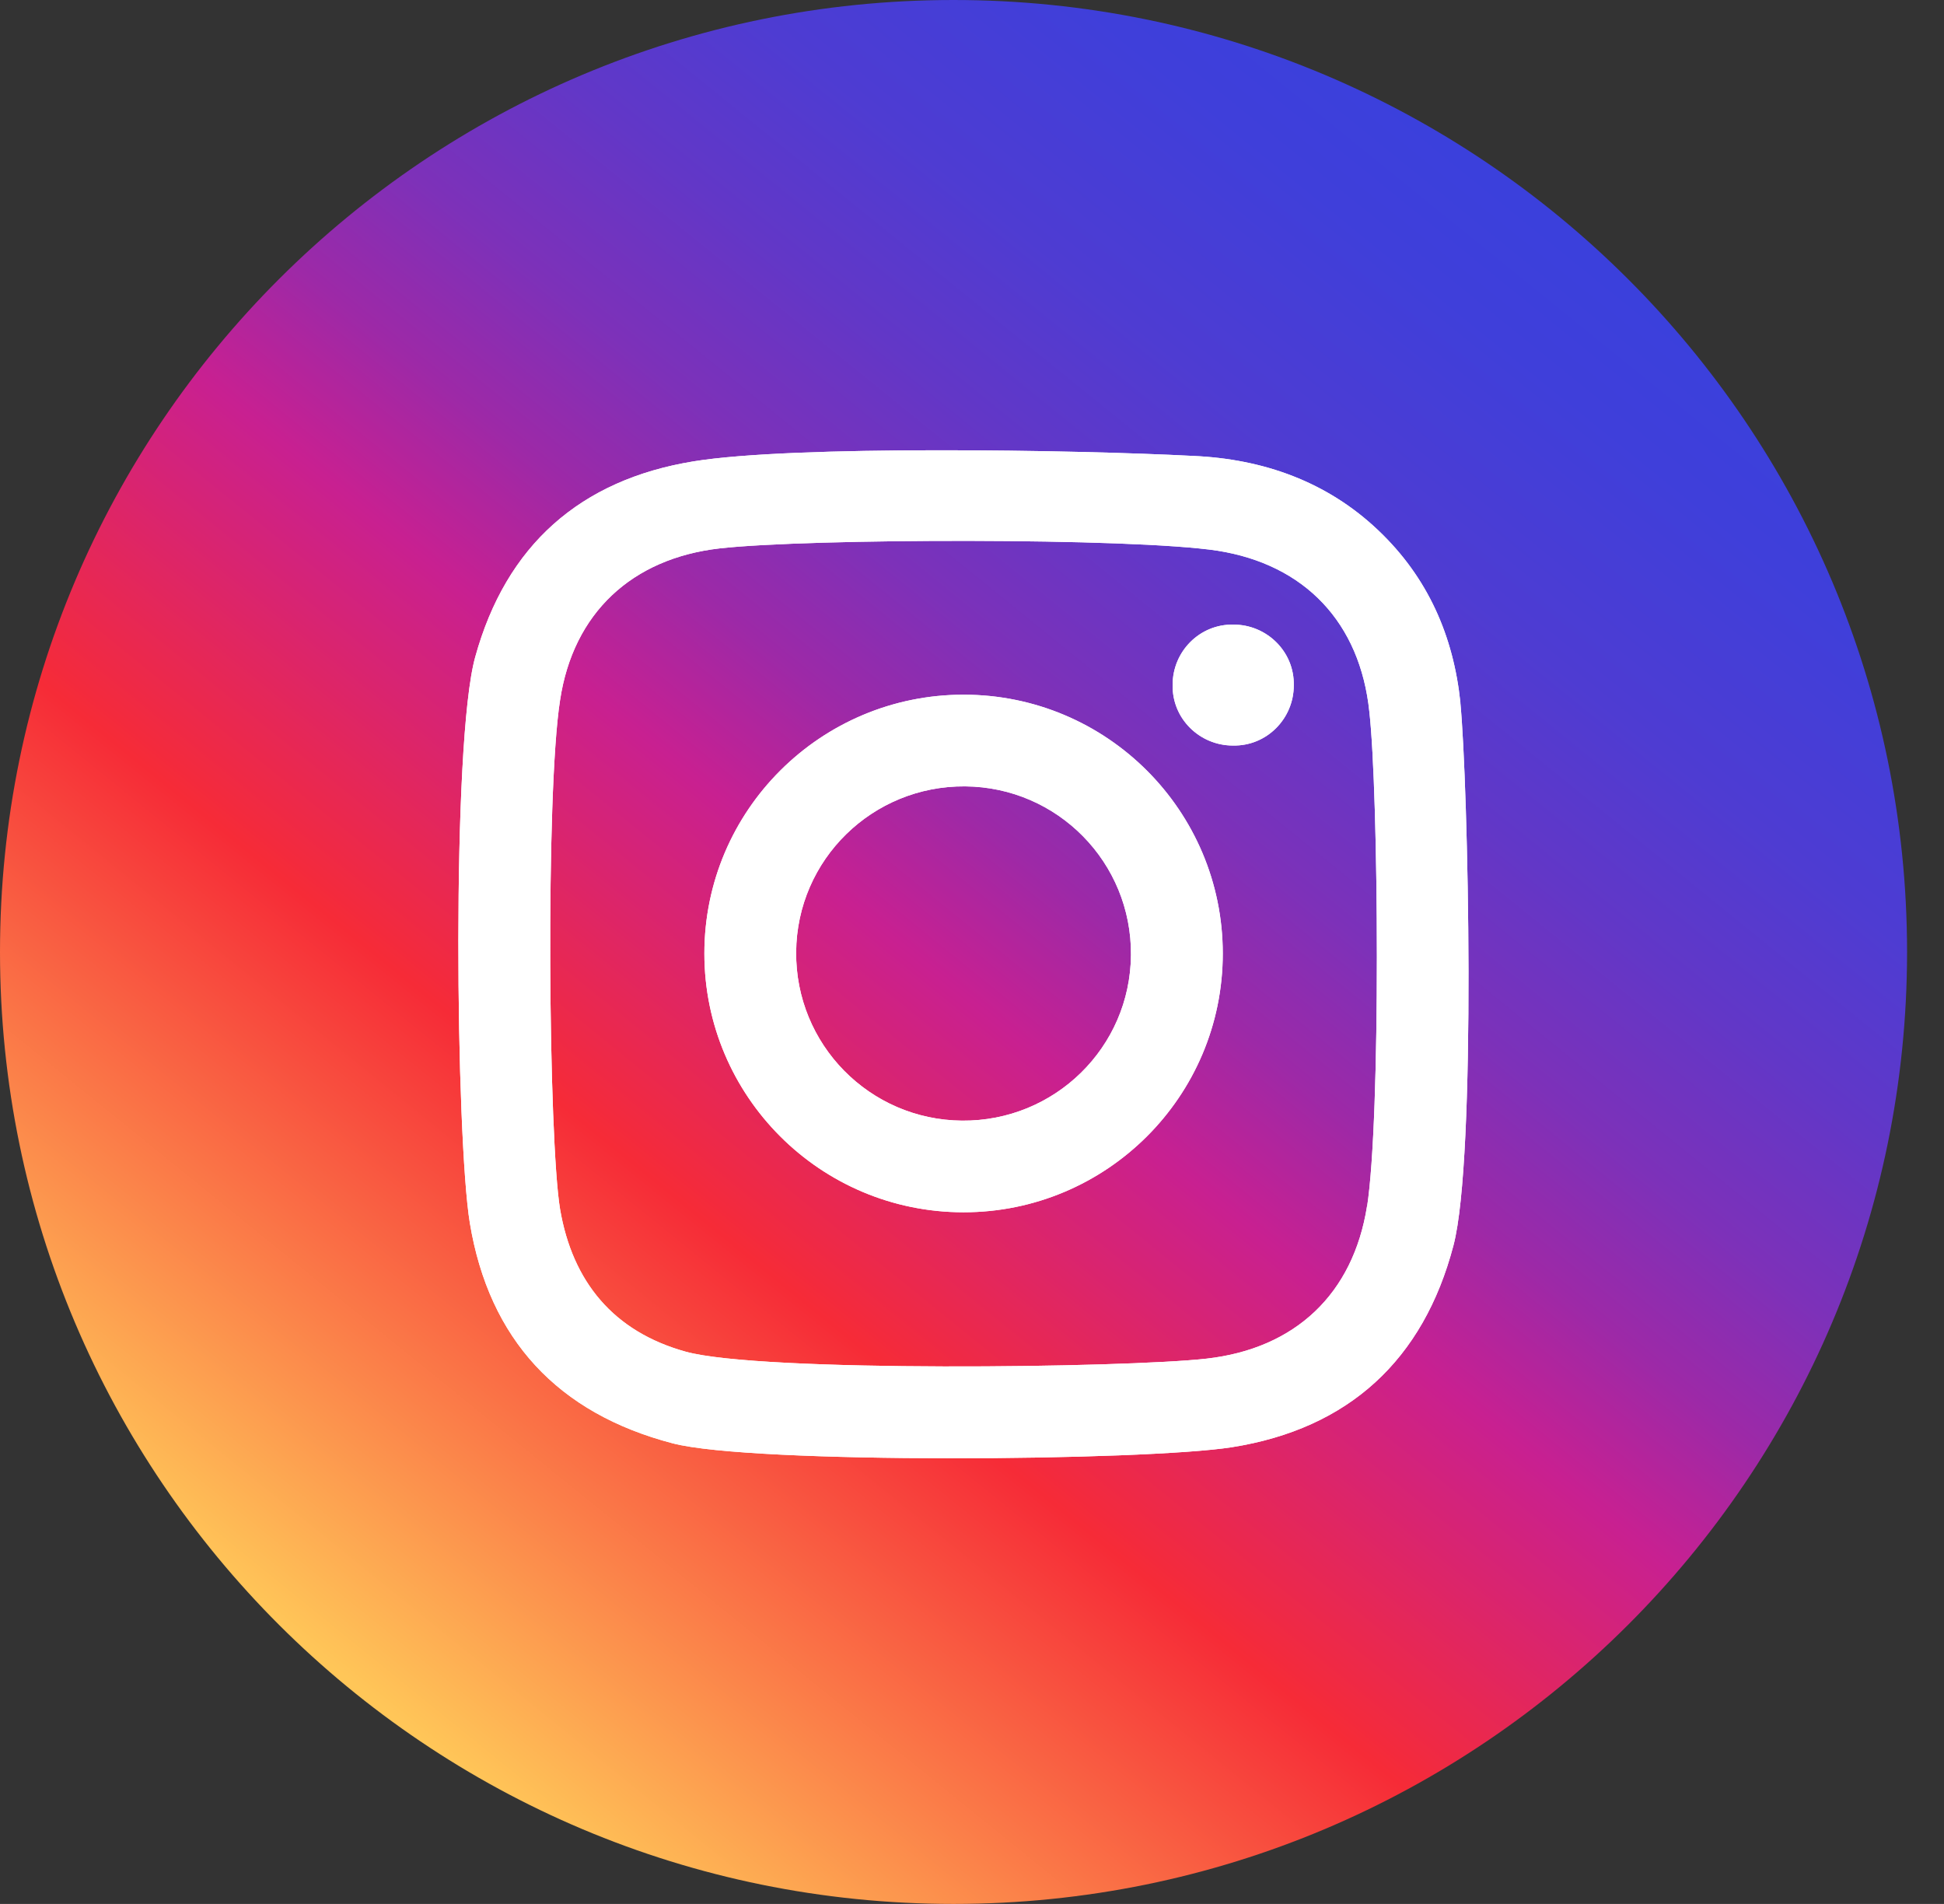
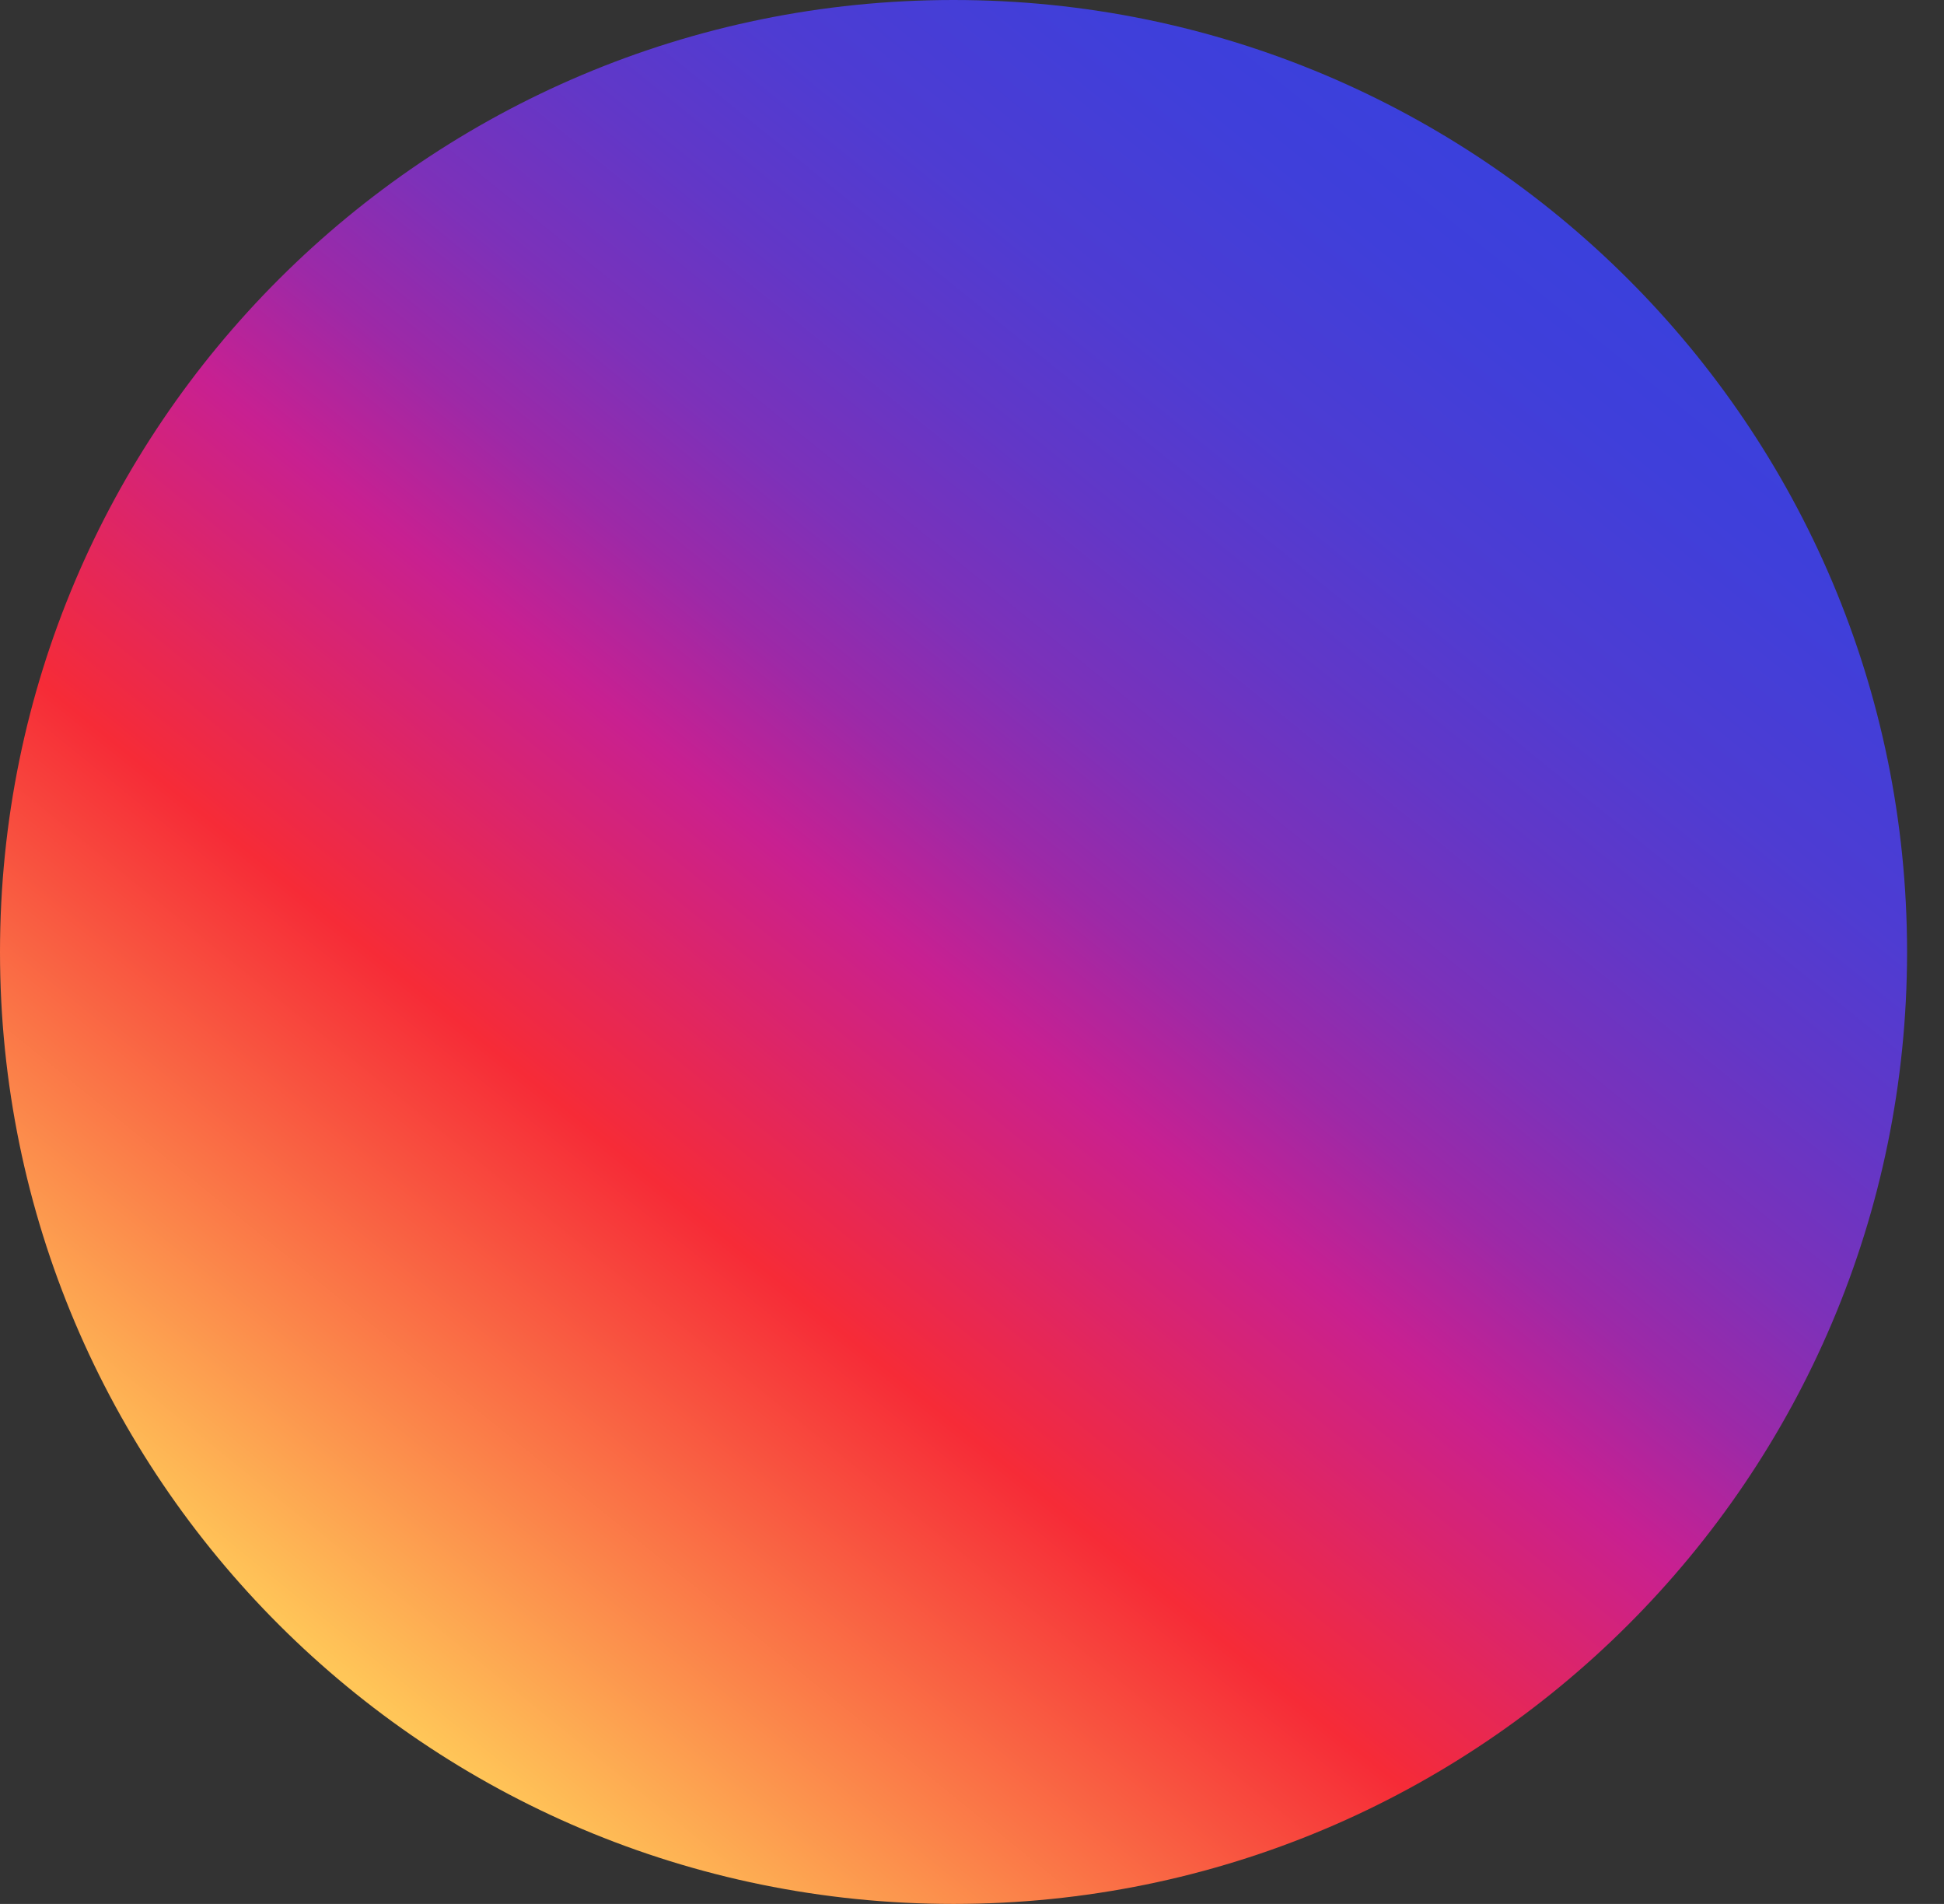
<svg xmlns="http://www.w3.org/2000/svg" width="48" height="47" viewBox="0 0 48 47" fill="none">
  <rect x="0" y="0" width="48" height="47" fill="#333333" stroke="none" />
  <path d="M23.544 47C36.547 47 47.088 36.479 47.088 23.5C47.088 10.521 36.547 0 23.544 0C10.541 0 0 10.521 0 23.5C0 36.479 10.541 47 23.544 47Z" fill="url(#paint0_linear_2727_7676)" />
-   <path d="M36.059 17.34C35.888 15.704 35.259 14.26 34.04 13.1C32.764 11.883 31.183 11.332 29.468 11.255C26.535 11.103 19.582 10.989 17.125 11.389C14.325 11.845 12.496 13.461 11.734 16.218C11.144 18.328 11.258 28.101 11.601 30.192C12.077 33.063 13.772 34.889 16.611 35.63C18.573 36.144 28.249 36.067 30.421 35.725C33.297 35.269 35.145 33.577 35.888 30.744C36.459 28.576 36.25 19.317 36.059 17.359V17.34ZM33.754 29.774C33.411 31.942 31.983 33.291 29.792 33.539C27.773 33.767 18.801 33.881 16.934 33.368C15.144 32.873 14.134 31.637 13.829 29.85C13.544 28.139 13.467 19.583 13.829 17.283C14.153 15.134 15.601 13.784 17.773 13.537C19.982 13.29 27.925 13.271 30.059 13.594C32.23 13.936 33.583 15.381 33.811 17.568C34.04 19.602 34.097 27.588 33.754 29.793V29.774ZM23.792 17.149C20.268 17.149 17.392 20.002 17.392 23.538C17.392 27.055 20.249 29.926 23.792 29.926C27.316 29.926 30.192 27.074 30.192 23.538C30.192 20.02 27.335 17.149 23.792 17.149ZM23.754 27.664C21.468 27.645 19.639 25.781 19.658 23.5C19.677 21.218 21.544 19.393 23.83 19.412C26.116 19.431 27.945 21.294 27.925 23.576C27.906 25.858 26.04 27.683 23.754 27.664ZM31.945 16.921C31.945 17.739 31.278 18.423 30.44 18.404C29.621 18.404 28.935 17.739 28.954 16.902C28.954 16.085 29.621 15.4 30.459 15.419C31.278 15.419 31.964 16.085 31.945 16.921Z" fill="white" />
-   <path d="M36.059 17.34C35.888 15.704 35.259 14.26 34.04 13.1C32.764 11.883 31.183 11.332 29.468 11.255C26.535 11.103 19.582 10.989 17.125 11.389C14.325 11.845 12.496 13.461 11.734 16.218C11.144 18.328 11.258 28.101 11.601 30.192C12.077 33.063 13.772 34.889 16.611 35.63C18.573 36.144 28.249 36.067 30.421 35.725C33.297 35.269 35.145 33.577 35.888 30.744C36.459 28.576 36.25 19.317 36.059 17.359V17.34ZM33.754 29.774C33.411 31.942 31.983 33.291 29.792 33.539C27.773 33.767 18.801 33.881 16.934 33.368C15.144 32.873 14.134 31.637 13.829 29.85C13.544 28.139 13.467 19.583 13.829 17.283C14.153 15.134 15.601 13.784 17.773 13.537C19.982 13.29 27.925 13.271 30.059 13.594C32.23 13.936 33.583 15.381 33.811 17.568C34.04 19.602 34.097 27.588 33.754 29.793V29.774ZM23.792 17.149C20.268 17.149 17.392 20.002 17.392 23.538C17.392 27.055 20.249 29.926 23.792 29.926C27.316 29.926 30.192 27.074 30.192 23.538C30.192 20.02 27.335 17.149 23.792 17.149ZM23.754 27.664C21.468 27.645 19.639 25.781 19.658 23.5C19.677 21.218 21.544 19.393 23.83 19.412C26.116 19.431 27.945 21.294 27.925 23.576C27.906 25.858 26.04 27.683 23.754 27.664ZM31.945 16.921C31.945 17.739 31.278 18.423 30.44 18.404C29.621 18.404 28.935 17.739 28.954 16.902C28.954 16.085 29.621 15.4 30.459 15.419C31.278 15.419 31.964 16.085 31.945 16.921Z" fill="white" />
  <defs>
    <linearGradient id="paint0_linear_2727_7676" x1="46.498" y1="-4.734" x2="8.886" y2="41.688" gradientUnits="userSpaceOnUse">
      <stop offset="0.01" stop-color="#3542E0" />
      <stop offset="0.17" stop-color="#3741DE" />
      <stop offset="0.27" stop-color="#3F3FDA" />
      <stop offset="0.36" stop-color="#4E3CD2" />
      <stop offset="0.43" stop-color="#6237C7" />
      <stop offset="0.5" stop-color="#7D31B9" />
      <stop offset="0.56" stop-color="#9D29A7" />
      <stop offset="0.62" stop-color="#C82091" />
      <stop offset="0.76" stop-color="#F62B37" />
      <stop offset="1" stop-color="#FFC658" />
    </linearGradient>
  </defs>
</svg>